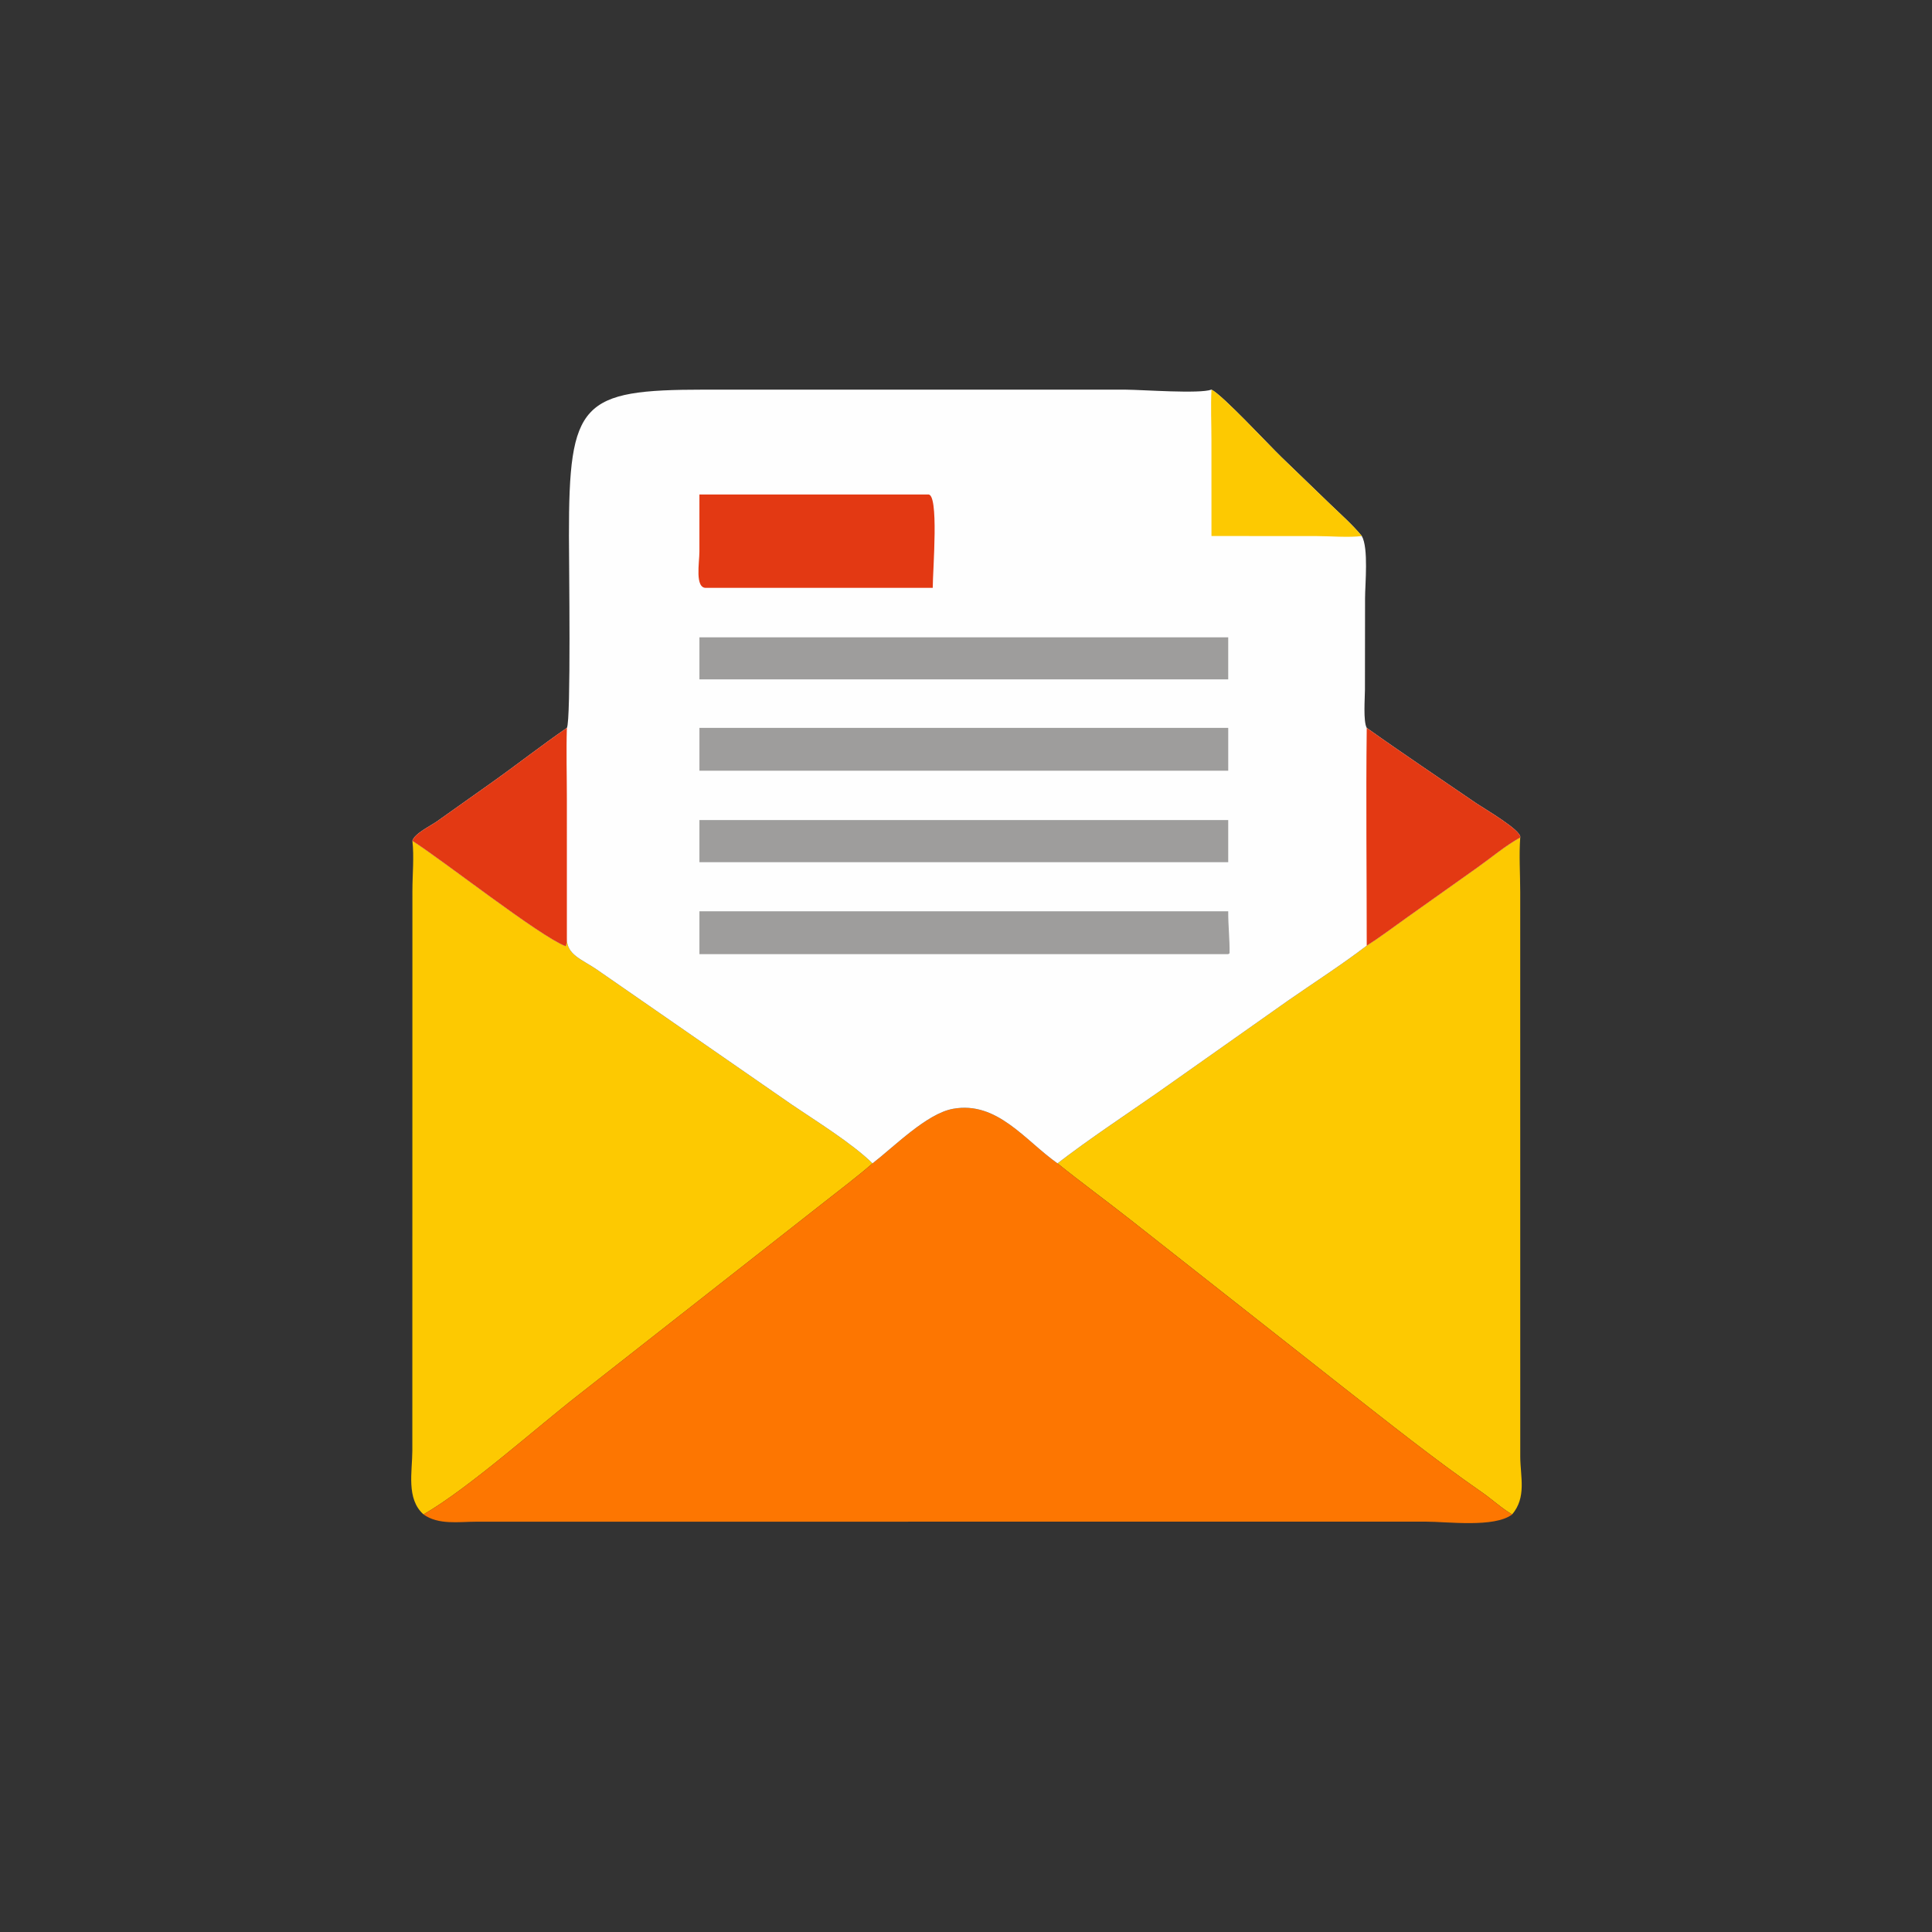
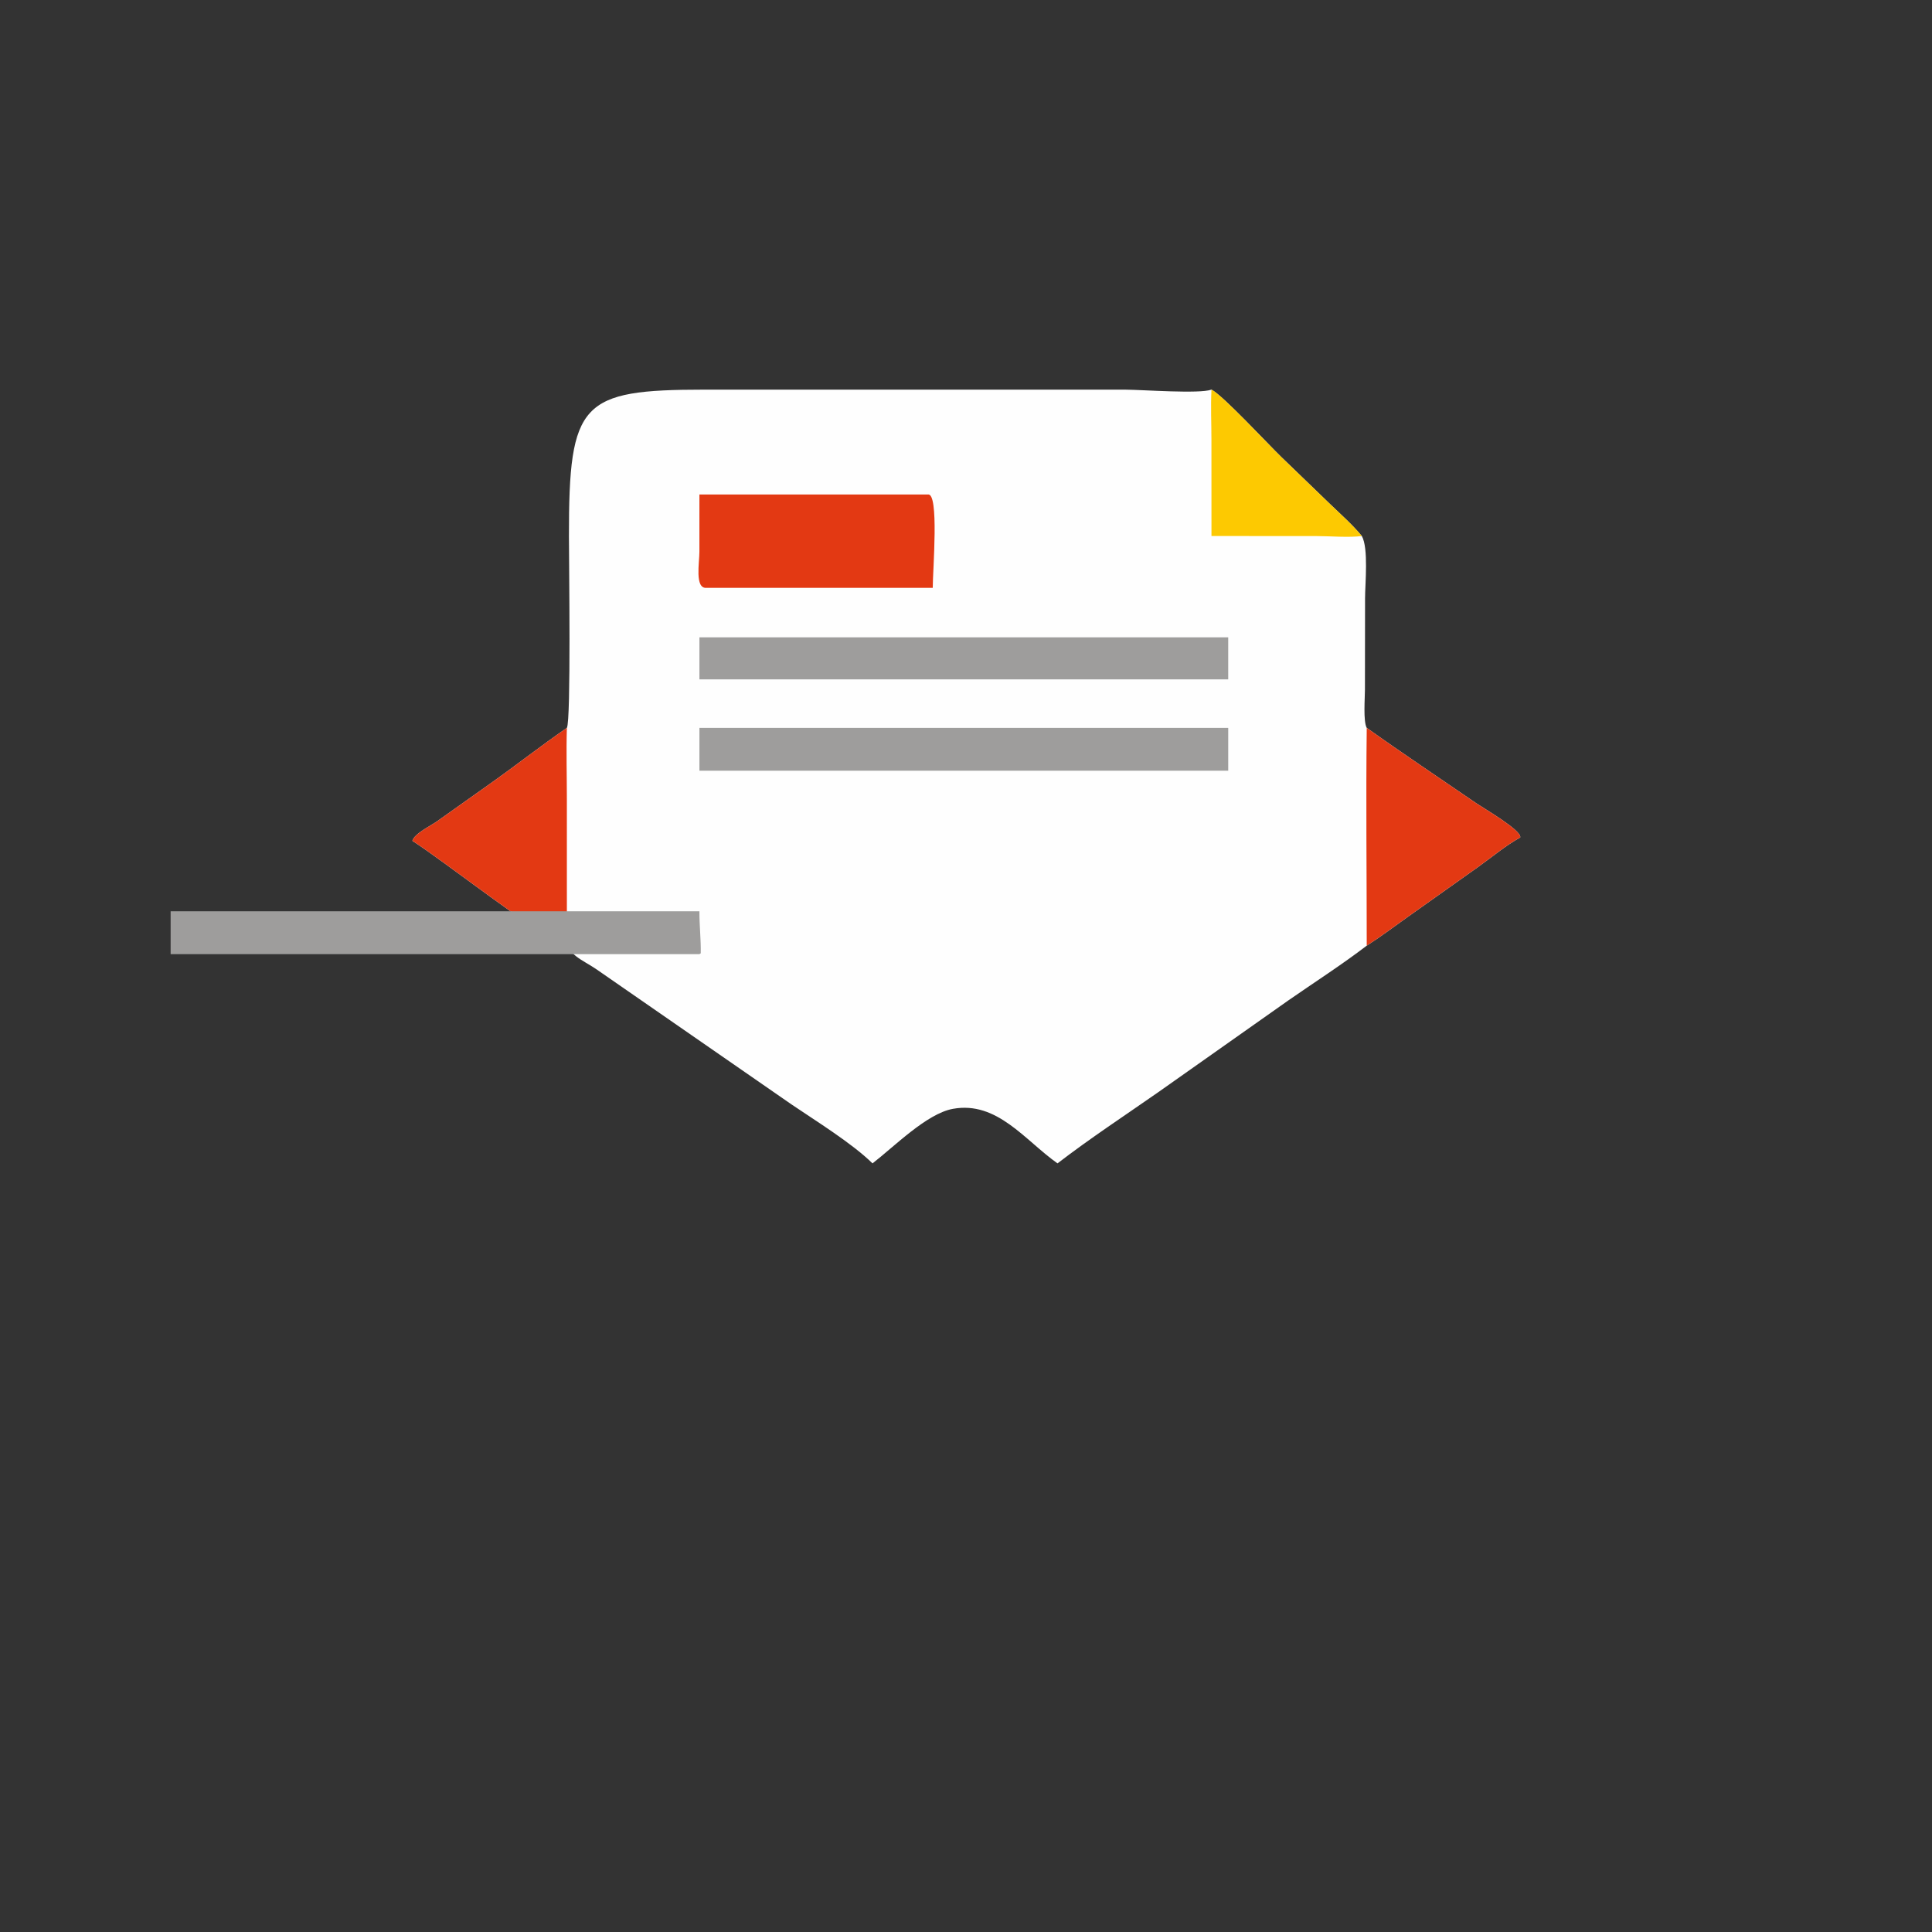
<svg xmlns="http://www.w3.org/2000/svg" fill="none" viewBox="0 0 221 221">
  <rect x="0" y="0" width="221" height="221" fill="#333333" stroke="none" />
-   <path d="m47.173 96.182c3.558 2.267 14.516 10.886 17.526 12.05 0.15-0.289 0.134-0.592 0.146-0.91-0.058 1.904 1.78 2.445 3.404 3.569l22.316 15.459c2.749 1.866 6.889 4.419 9.242 6.727-1.712 1.504-3.552 2.87-5.337 4.285l-28.186 22.117c-4.963 3.856-12.599 10.717-17.837 13.752-2.002-1.773-1.284-4.902-1.281-7.296l0.009-64.053c0.002-1.849 0.205-3.878-0.001-5.7z" fill="#FDC901" />
-   <path d="m173.9 95.795c-0.148 2.039-5e-3 4.173-3e-3 6.223l4e-3 64.617c0.015 2.333 0.733 4.628-0.927 6.596-1.177-0.676-2.303-1.729-3.432-2.512-5.465-3.791-10.596-7.891-15.836-11.986l-24.352-19.17c-2.776-2.188-5.634-4.27-8.387-6.486 3.751-2.883 7.679-5.456 11.554-8.163l14.831-10.465c2.991-2.077 6.096-4.066 8.988-6.275 1.592-1.018 3.117-2.173 4.658-3.267l8.072-5.729c1.569-1.115 3.149-2.456 4.83-3.382z" fill="#FDC901" />
-   <path d="m99.807 133.08c2.455-1.891 6.196-5.695 9.199-6.239 5.066-0.917 8.238 3.612 11.962 6.239 2.753 2.216 5.611 4.298 8.387 6.486l24.352 19.17c5.241 4.095 10.371 8.195 15.836 11.986 1.13 0.783 2.255 1.836 3.432 2.512-2.041 1.553-7.41 0.822-9.934 0.824l-108.57 8e-3c-2 3e-3 -4.298 0.393-6.029-0.832 5.238-3.035 12.874-9.896 17.837-13.752l28.187-22.117c1.786-1.415 3.626-2.781 5.337-4.285z" fill="#FD7601" />
  <path d="m64.845 83.262c0.483-0.806 0.238-18.992 0.236-21.932-0.013-15.372 1.377-16.75 15.486-16.76l48.188 0.002c1.968 0.011 8.425 0.501 9.823-0.002 1.288 0.639 6.578 6.351 8.002 7.721l5.566 5.37c1.226 1.181 2.545 2.341 3.631 3.654 0.786 1.373 0.373 5.497 0.371 7.114l-0.013 10.453c-1e-3 0.971-0.212 3.635 0.206 4.38 4.128 2.944 8.362 5.762 12.542 8.632 0.796 0.546 5.19 3.086 5.018 3.902-1.681 0.926-3.261 2.267-4.83 3.382l-8.072 5.729c-1.541 1.094-3.065 2.249-4.658 3.267-2.892 2.209-5.997 4.198-8.988 6.276l-14.831 10.464c-3.875 2.707-7.803 5.28-11.554 8.163-3.724-2.627-6.896-7.156-11.962-6.239-3.003 0.544-6.744 4.348-9.199 6.239-2.353-2.308-6.492-4.861-9.242-6.727l-22.316-15.459c-1.624-1.124-3.463-1.665-3.404-3.569-0.012 0.318 0.004 0.621-0.146 0.91-3.01-1.164-13.968-9.783-17.526-12.05 0.23-0.831 2.117-1.728 2.807-2.222l6.208-4.402c2.906-2.059 5.73-4.277 8.657-6.295z" fill="#FEFEFE" />
  <path d="m138.58 44.57c1.287 0.639 6.577 6.351 8.001 7.721l5.566 5.37c1.227 1.181 2.545 2.341 3.631 3.654-1.474 0.196-3.625 0.009-5.167 0.007l-12.031-0.007-4e-3 -11.001c-2e-3 -1.905-0.093-3.843 4e-3 -5.744z" fill="#FDC901" />
  <path d="m156.34 83.262c4.127 2.944 8.361 5.762 12.541 8.632 0.796 0.546 5.19 3.086 5.018 3.902-1.681 0.926-3.26 2.267-4.83 3.382l-8.071 5.729c-1.542 1.094-3.066 2.249-4.658 3.267 0-8.301-0.101-16.613 0-24.912z" fill="#E33913" />
  <path d="m64.845 83.262c-0.082 2.705-0.002 5.43-0.001 8.138l0.001 15.922c-0.012 0.318 0.004 0.621-0.146 0.91-3.01-1.164-13.968-9.783-17.526-12.05 0.23-0.831 2.117-1.728 2.807-2.222l6.208-4.402c2.906-2.059 5.73-4.277 8.657-6.295z" fill="#E33913" />
  <path d="m106.14 56.566c1.306-0.262 0.558 8.608 0.556 10.678h-25.899c-1.342 0.091-0.791-2.907-0.792-4.133l0.001-6.545h26.134z" fill="#E33913" />
-   <path d="m80.007 93.806h60.488v4.82h-60.488v-4.82z" fill="#9E9D9C" />
  <path d="m80.007 72.904h60.488v4.808h-60.488v-4.808z" fill="#9E9D9C" />
  <path d="m124.9 83.262h15.596v4.899h-60.488v-4.899h44.892z" fill="#9E9D9C" />
-   <path d="m80.007 104.24h60.488c-0.011 1.603 0.182 3.22 0.153 4.809l-0.153 0.094h-60.488v-4.903z" fill="#9E9D9C" />
+   <path d="m80.007 104.24c-0.011 1.603 0.182 3.22 0.153 4.809l-0.153 0.094h-60.488v-4.903z" fill="#9E9D9C" />
</svg>